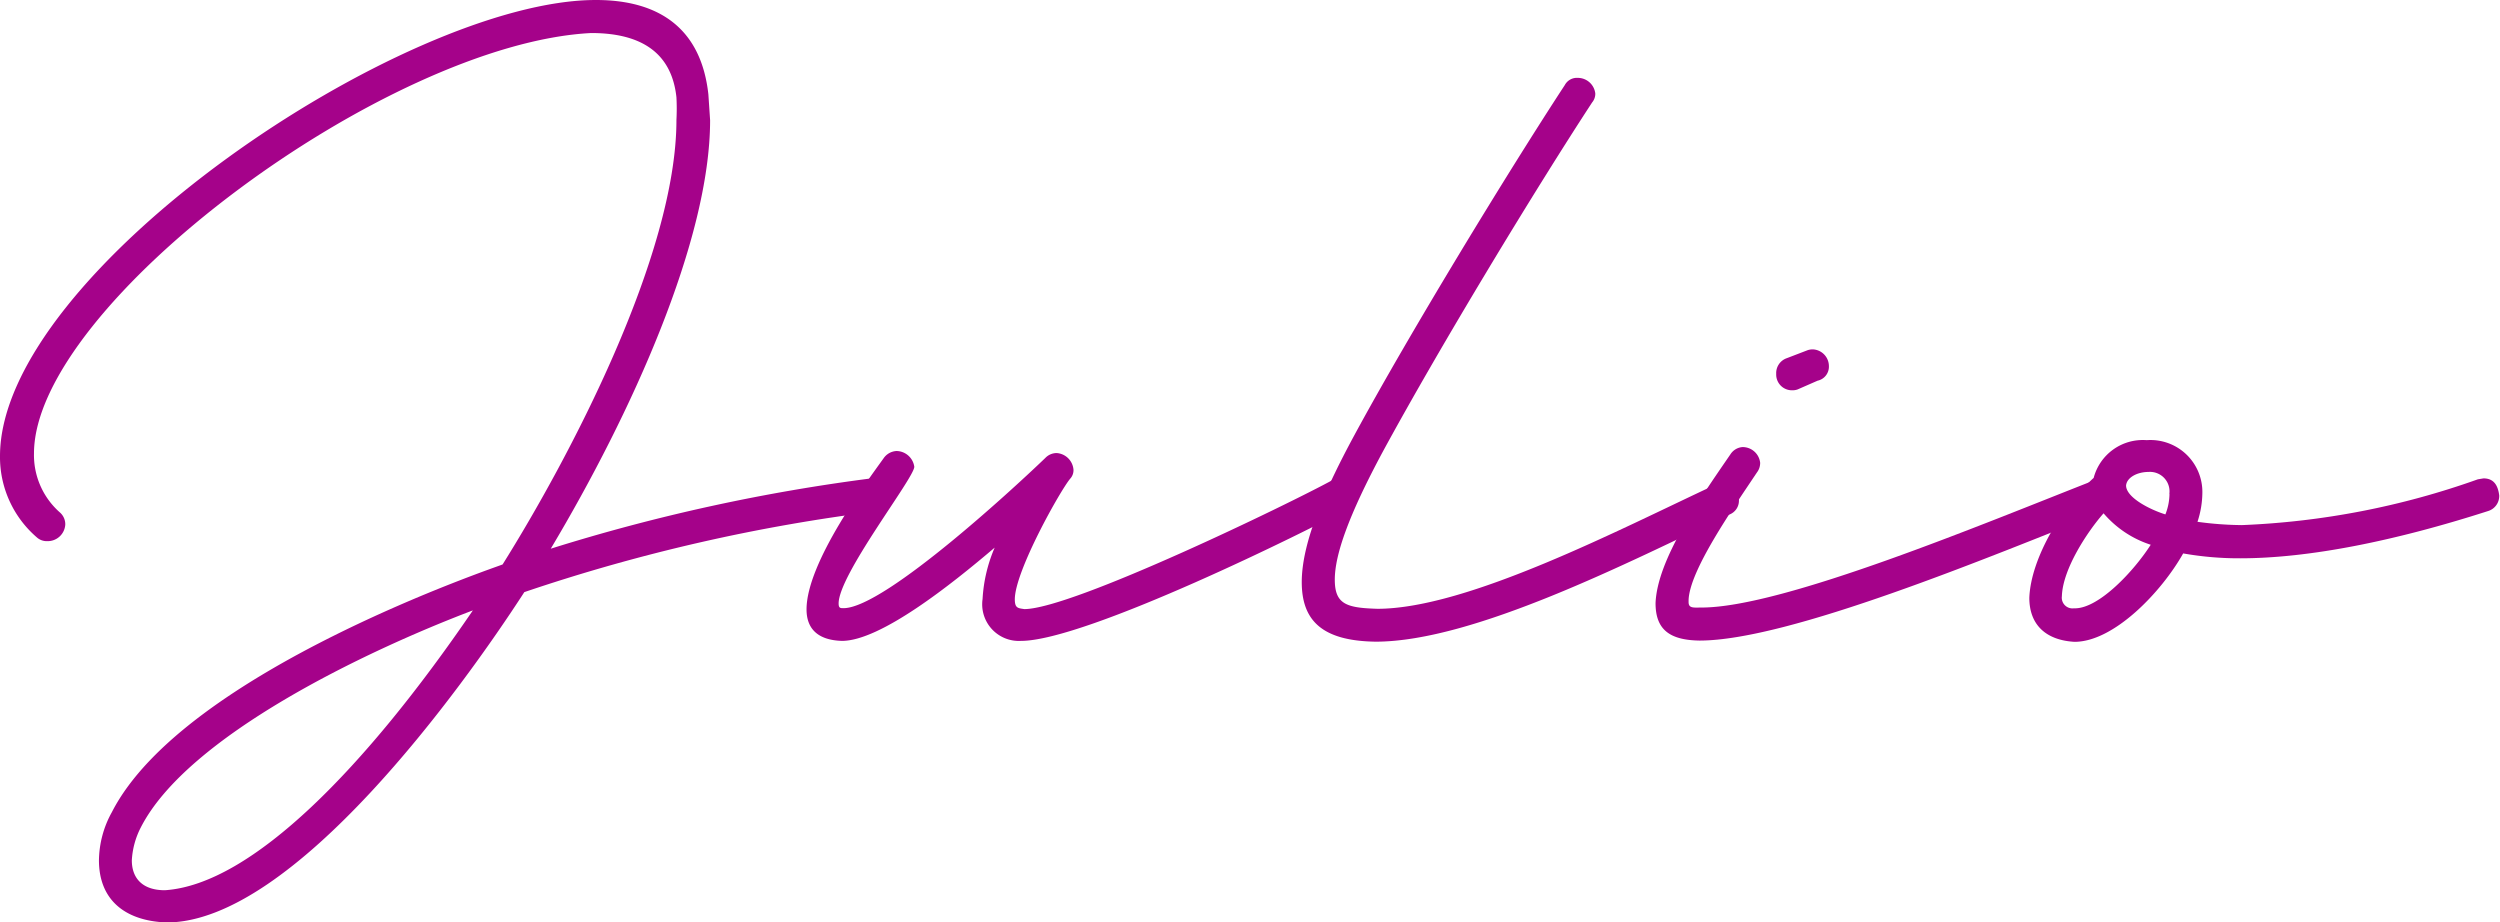
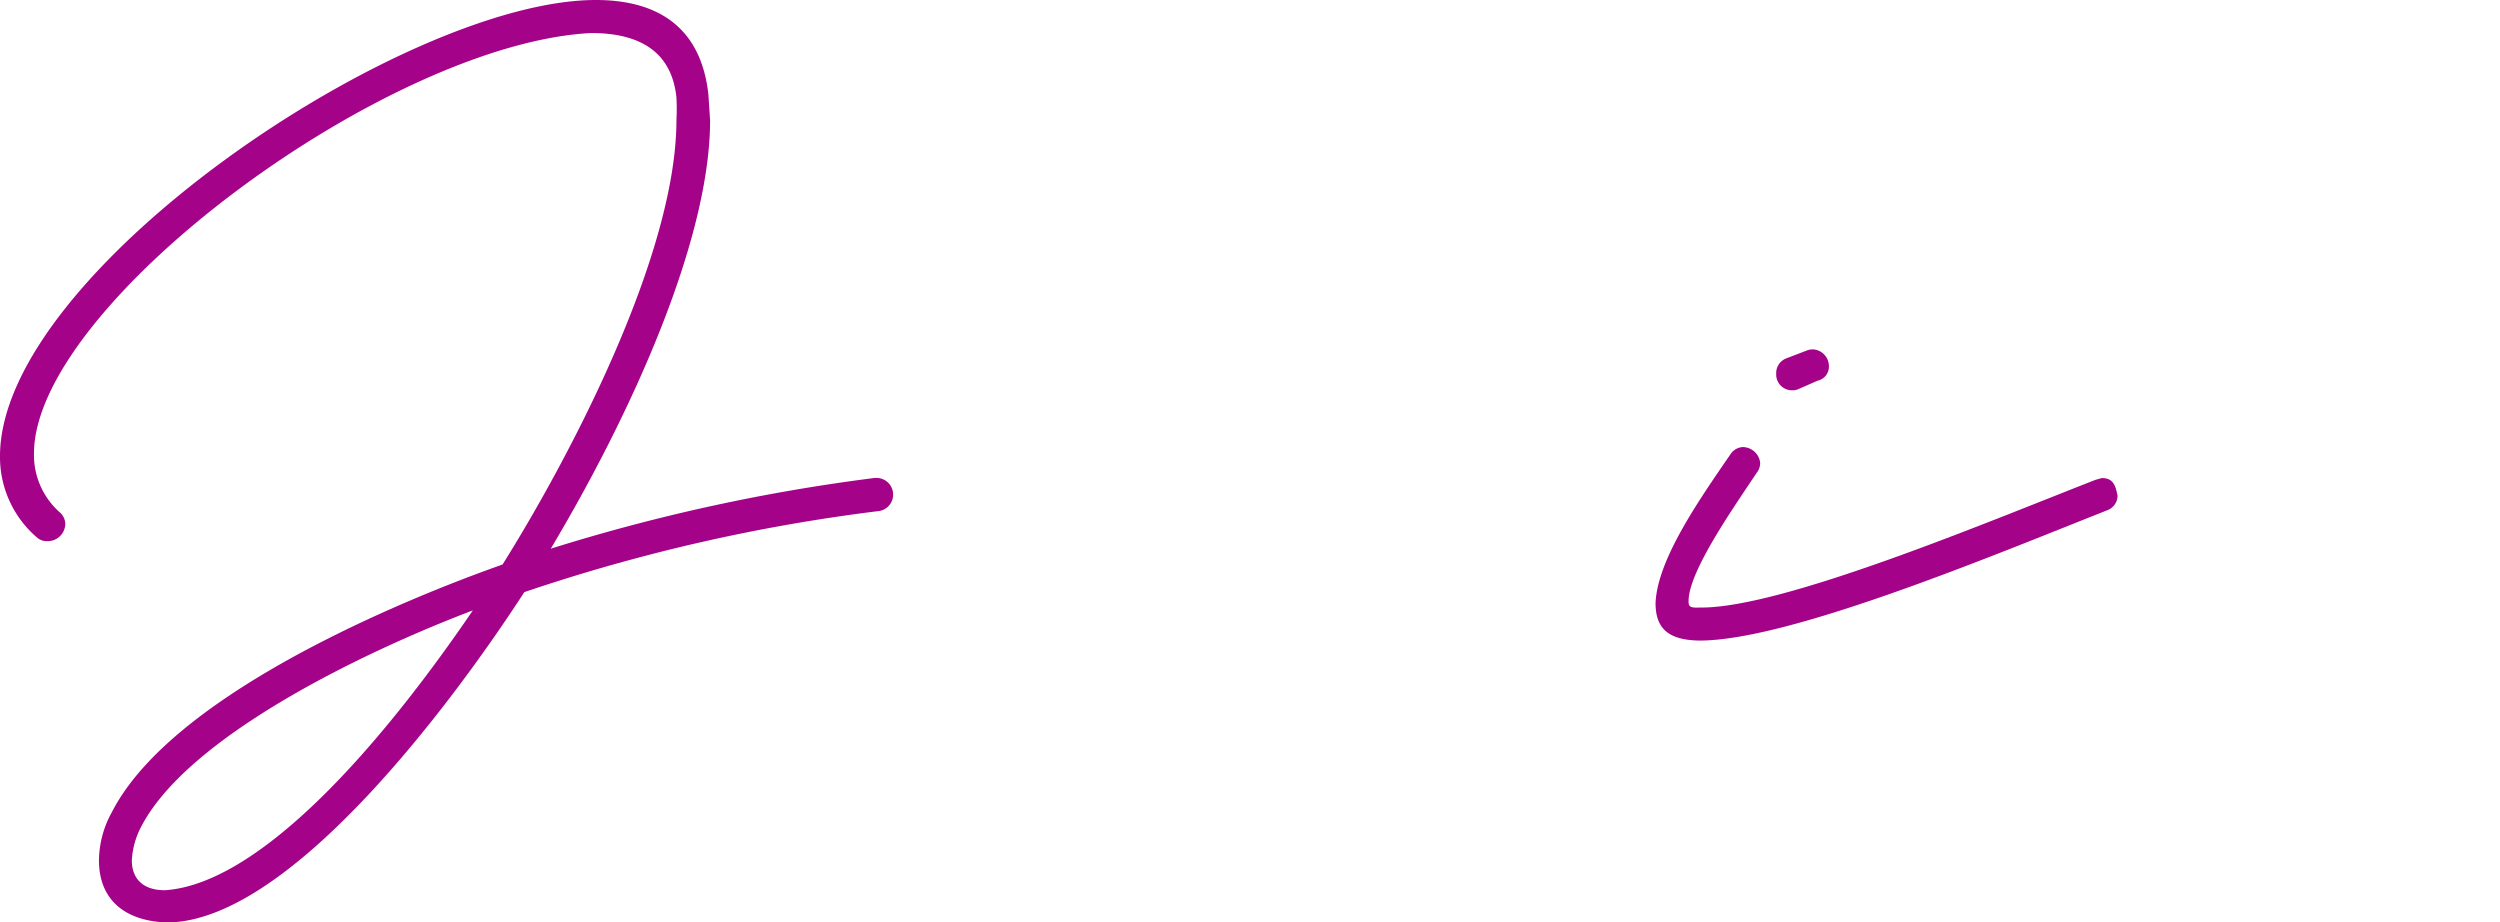
<svg xmlns="http://www.w3.org/2000/svg" viewBox="0 0 158.92 58.63">
  <defs>
    <style>.cls-1{fill:#a5028a;}</style>
  </defs>
  <g id="Capa_2" data-name="Capa 2">
    <g id="Capa_1-2" data-name="Capa 1">
      <path class="cls-1" d="M6.29,54.69a6.45,6.45,0,0,1,.82-3.06c4.6-9,24.79-15.69,24.84-15.75C36.14,29.19,43,16.25,43,7.62a13.67,13.67,0,0,0,0-1.43c-.31-2.92-2.35-4.09-5.42-4.09-13,.66-35.42,17.27-35.42,26.73a4.86,4.86,0,0,0,1.63,3.73,1,1,0,0,1,.36.77A1.12,1.12,0,0,1,3,34.4a.94.94,0,0,1-.67-.25A6.73,6.73,0,0,1,0,29C0,17.28,25.71,0,37.88,0c4,0,6.69,1.79,7.15,6l.11,1.64c0,7.61-5,18.65-10.13,27.24a118.44,118.44,0,0,1,20.61-4.5h.1a1.06,1.06,0,0,1,.2,2.1,113.37,113.37,0,0,0-22.59,5.16c-3.94,6.09-14.67,21-22.75,21C7.82,58.53,6.29,57.1,6.29,54.69ZM30.06,38.8c-6.85,2.6-18.15,8-21.11,13.8a5.15,5.15,0,0,0-.57,2.09c0,1.13.67,1.9,2.1,1.9C16,56.23,23.26,48.77,30.06,38.8Z" />
-       <path class="cls-1" d="M62.46,38.08a9.56,9.56,0,0,1,.77-3.27c-2.76,2.35-7.26,5.93-9.71,5.93-1.64-.05-2.25-.87-2.25-2,0-3,3.88-8.18,4.9-9.61a1.06,1.06,0,0,1,.82-.46,1.16,1.16,0,0,1,1.13,1c0,.71-4.81,6.85-4.81,8.69,0,.3.11.3.31.3,2.66,0,11.35-8.12,12.83-9.55a1,1,0,0,1,.72-.31,1.15,1.15,0,0,1,1.07,1.07.8.8,0,0,1-.21.56c-.61.72-3.52,5.88-3.52,7.67,0,.56.2.56.61.62C68.19,38.7,82,32,84.7,30.52a.86.86,0,0,1,.51-.11,1.08,1.08,0,0,1,1,1.08,1,1,0,0,1-.56.87c-2.3,1.27-16.61,8.38-20.75,8.38A2.33,2.33,0,0,1,62.46,38.08Z" />
-       <path class="cls-1" d="M82.75,37c0-2.61,1.59-6.09,3.33-9.31,3.57-6.59,9.81-16.81,13.39-22.28a.87.87,0,0,1,.82-.46,1.12,1.12,0,0,1,1.12,1,.86.86,0,0,1-.2.56C97.58,12.06,91.55,22,87.92,28.68c-2.2,4.09-3.07,6.59-3.07,8.17s.77,1.79,2.71,1.85c5.72,0,15.44-5.07,21.47-7.88a1,1,0,0,1,.51-.15,1.07,1.07,0,0,1,1,1.12.94.94,0,0,1-.61.92c-6.34,3-16.26,8.08-22.49,8.08C84,40.74,82.75,39.41,82.75,37Z" />
      <path class="cls-1" d="M105.24,38.34c.11-2.76,2.76-6.55,4.76-9.46a1,1,0,0,1,.76-.46,1.12,1.12,0,0,1,1.13,1,1,1,0,0,1-.21.62c-1.53,2.3-4.29,6.23-4.34,8.12v.11c0,.41.31.35.82.35,5.21,0,18-5.36,25.05-8.12l.4-.11c.72,0,.87.46,1,1.13a1,1,0,0,1-.67.92c-7.56,3-20.24,8.28-25.91,8.28C106.11,40.69,105.24,40,105.24,38.34Zm7.67-14.57a1,1,0,0,1,.67-1l1.33-.51a1,1,0,0,1,.35-.05,1.07,1.07,0,0,1,1,1.07.91.91,0,0,1-.72.92l-1.28.56a1,1,0,0,1-.36.05A1,1,0,0,1,112.91,23.77Z" />
-       <path class="cls-1" d="M129,38c.1-2.56,2.15-5.88,4.09-7.62a3.23,3.23,0,0,1,3.37-2.4A3.3,3.3,0,0,1,140,31.33a6.06,6.06,0,0,1-.31,1.84,21.91,21.91,0,0,0,2.82.21,50.6,50.6,0,0,0,15-2.91l.36-.06c.67,0,.92.46,1,1.08a1,1,0,0,1-.72,1c-5.88,1.89-11.35,3-15.74,3a20.38,20.38,0,0,1-3.63-.31c-1.38,2.45-4.4,5.62-6.91,5.62C130,40.69,129,39.67,129,38Zm7.72-3.37a6.61,6.61,0,0,1-3-2c-1,1.13-2.6,3.53-2.65,5.27a.68.68,0,0,0,.76.77h.1C133.46,38.64,135.66,36.29,136.73,34.61Zm1.18-3.22A1.24,1.24,0,0,0,136.58,30c-.72,0-1.38.35-1.43.86,0,.77,1.53,1.54,2.5,1.84A3.64,3.64,0,0,0,137.91,31.39Z" />
    </g>
  </g>
</svg>